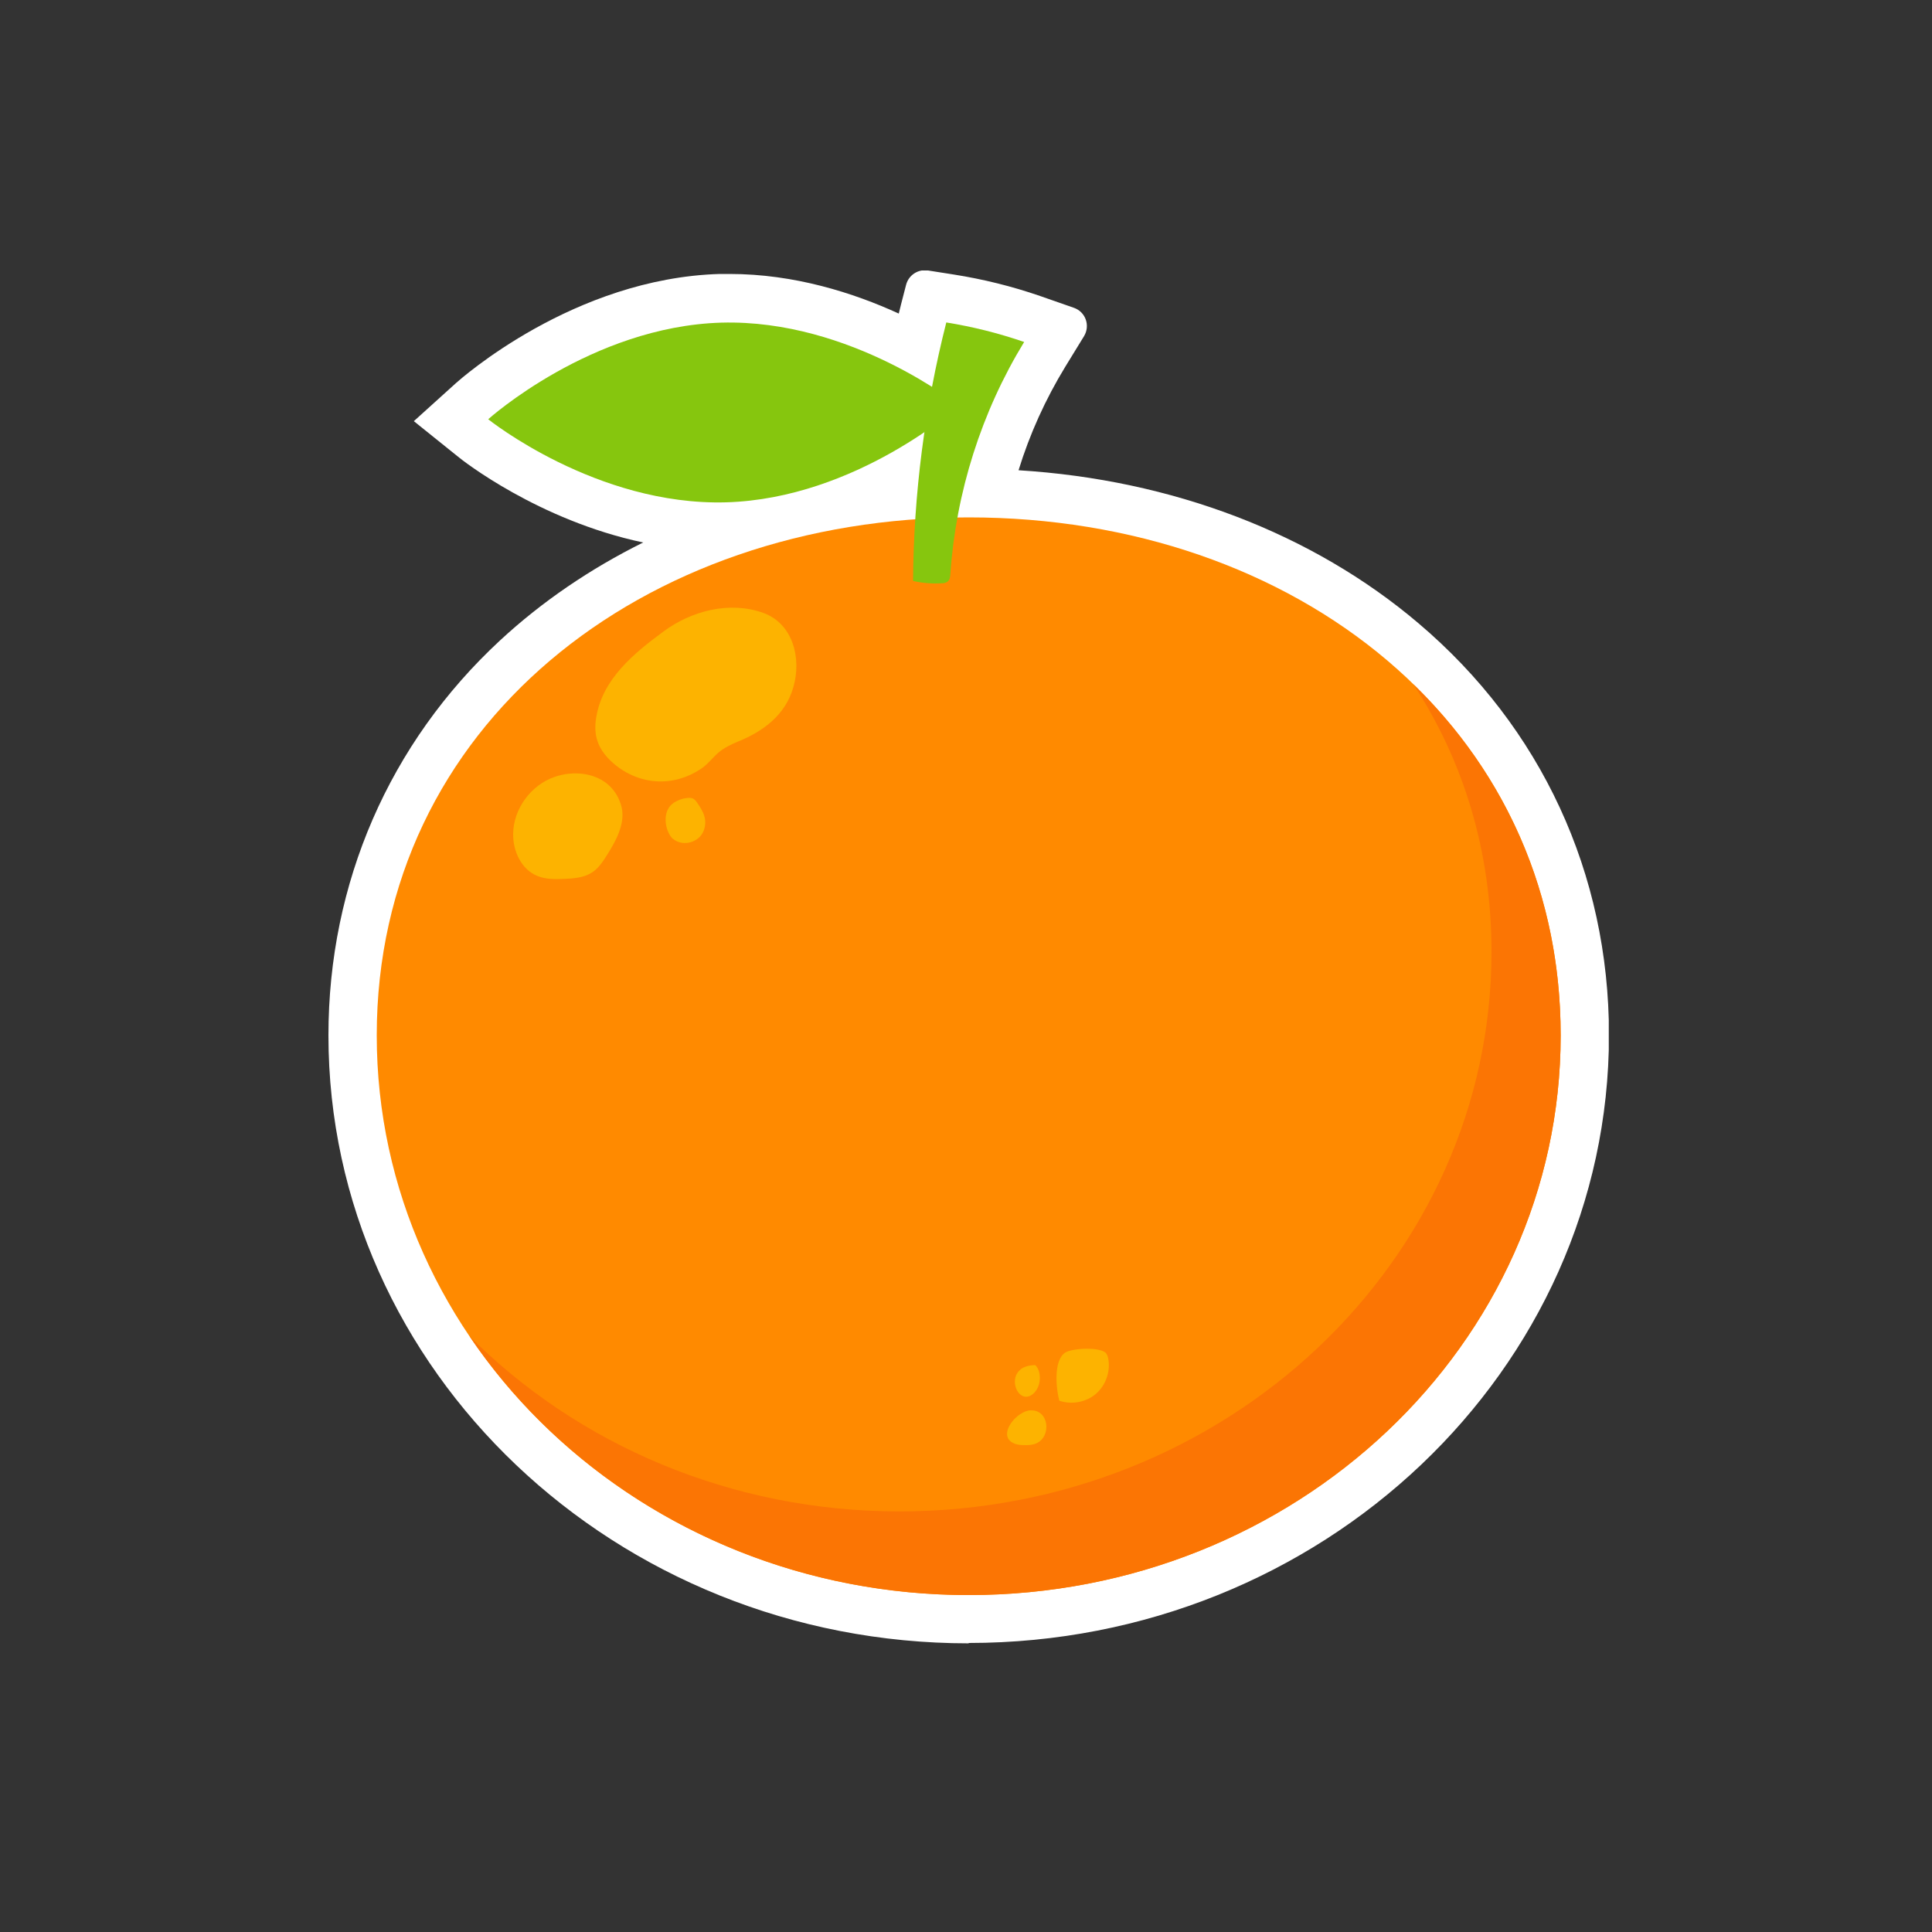
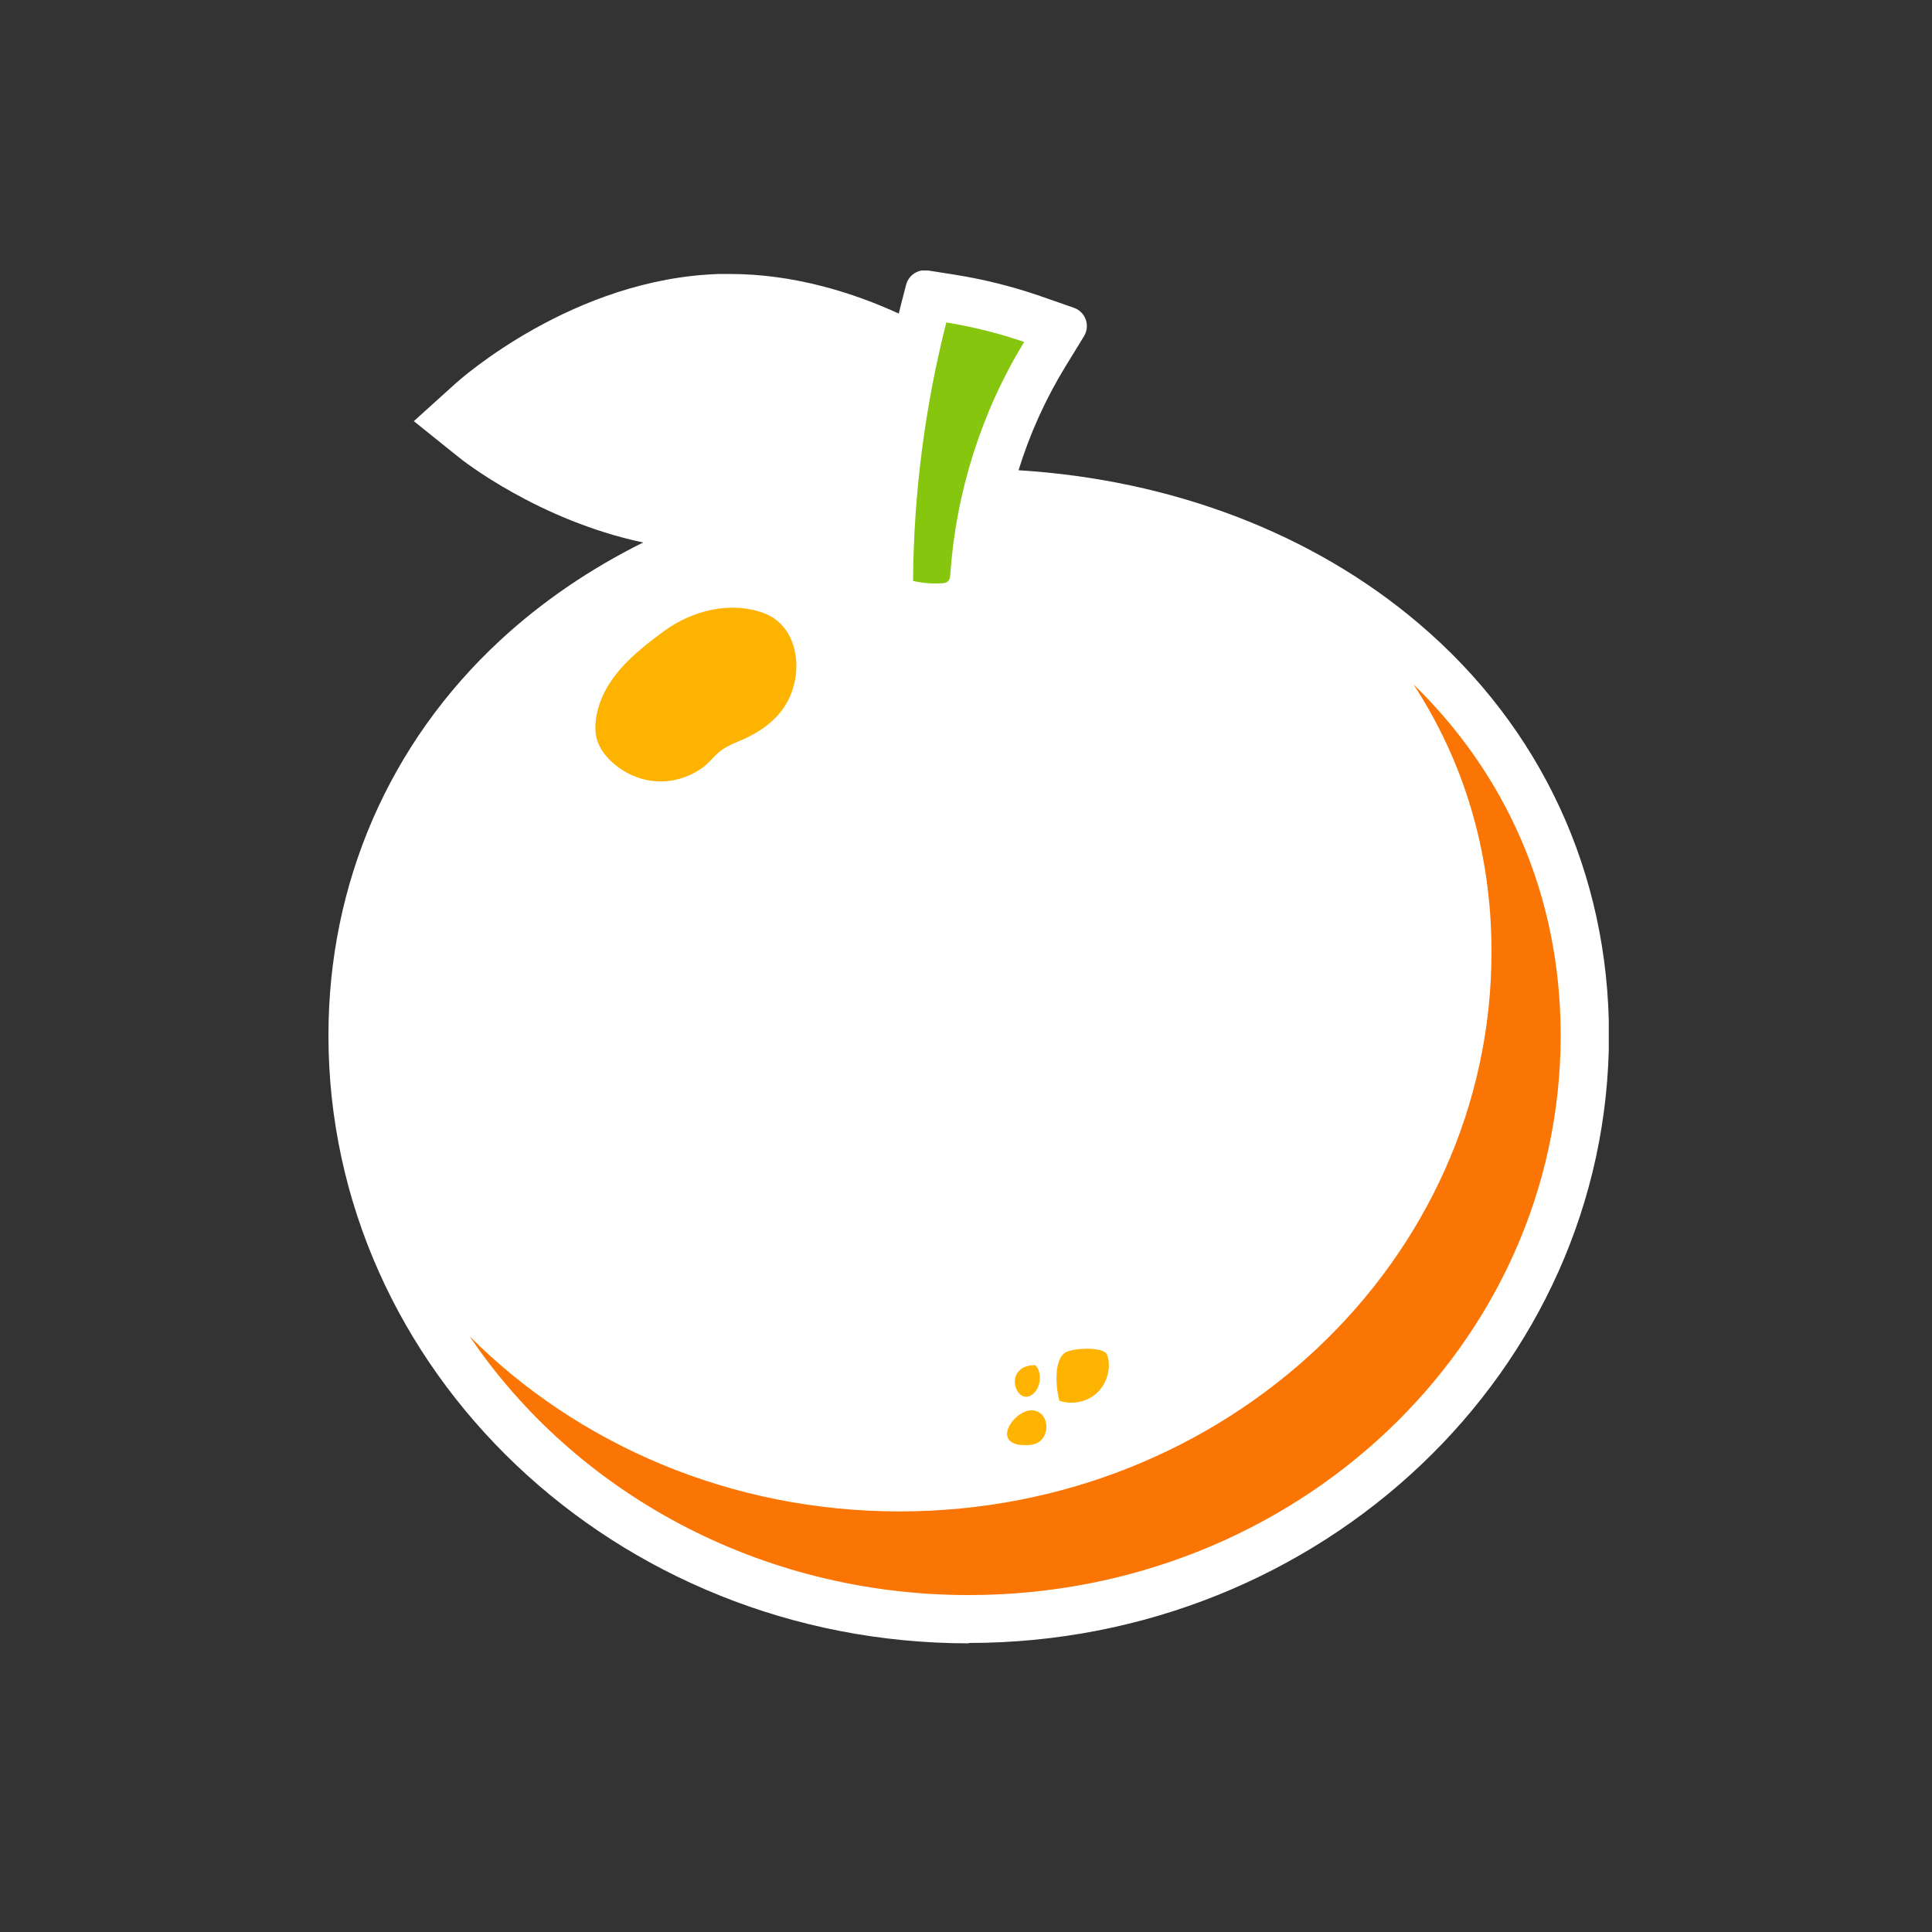
<svg xmlns="http://www.w3.org/2000/svg" width="100" height="100" viewBox="0 0 100 100" fill="none">
  <rect x="0" y="0" width="100" height="100" fill="#333333" stroke="none" />
  <g clip-path="url(#clip0_2115_7218)">
    <path d="M50.14 85.059C31.87 85.059 17 70.939 17 53.59C17 45.709 20.15 38.459 25.88 33.15C28.05 31.14 30.55 29.439 33.29 28.079C27.86 26.93 23.91 23.809 23.71 23.64L21.42 21.799L23.6 19.829C23.85 19.61 29.69 14.399 37.26 14.18C37.43 14.18 37.59 14.18 37.76 14.18C41.12 14.18 44.18 15.159 46.52 16.23C46.52 16.2 46.73 15.399 46.9 14.739C47.03 14.239 47.52 13.919 48.03 13.999L49.37 14.21C50.89 14.45 52.38 14.819 53.83 15.319L55.58 15.93C56.19 16.14 56.44 16.849 56.11 17.399L55.14 18.98C54.11 20.669 53.3 22.459 52.72 24.34C60.65 24.829 67.93 27.599 73.42 32.26C79.78 37.65 83.28 45.219 83.28 53.569C83.28 70.919 68.41 85.04 50.14 85.04V85.059Z" fill="white" />
-     <path d="M80.78 53.59C80.78 69.59 67.06 82.56 50.14 82.56C33.22 82.56 19.5 69.59 19.5 53.59C19.5 37.59 33.22 26.78 50.14 26.78C67.06 26.78 80.78 37.59 80.78 53.59Z" fill="#FF8A00" />
    <path d="M73.16 35.421C75.73 39.351 77.2 44.031 77.2 49.261C77.2 65.261 63.48 78.231 46.56 78.231C37.8 78.231 29.89 74.751 24.31 69.171C29.75 77.221 39.29 82.561 50.14 82.561C67.06 82.561 80.78 69.591 80.78 53.591C80.78 46.271 77.9 40.031 73.16 35.421Z" fill="#FB7504" />
    <path d="M48.74 30.19C48.86 30.19 48.98 30.17 49.07 30.08C49.17 29.99 49.18 29.84 49.19 29.71C49.48 25.48 50.8 21.32 53.01 17.7C51.7 17.25 50.35 16.91 48.98 16.69C47.87 21.06 47.29 25.57 47.26 30.07C47.74 30.18 48.24 30.22 48.74 30.19Z" fill="#86C60E" />
-     <path d="M37.33 16.7C30.599 16.9 25.27 21.7 25.27 21.7C25.27 21.7 30.86 26.19 37.59 26C44.319 25.8 49.65 21 49.65 21C49.65 21 44.059 16.51 37.33 16.7Z" fill="#86C60E" />
    <path d="M34.349 32.681C32.799 33.821 31.179 35.151 30.859 37.141C30.709 38.06 30.939 38.74 31.619 39.391C32.259 40.001 33.109 40.391 33.989 40.441C34.789 40.49 35.599 40.251 36.259 39.81C36.629 39.571 36.859 39.24 37.179 38.961C37.449 38.721 37.839 38.531 38.179 38.391C39.499 37.861 40.649 37.011 41.059 35.581C41.499 34.1 41.059 32.281 39.499 31.721C37.769 31.101 35.799 31.61 34.349 32.681Z" fill="#FDB300" />
-     <path d="M30.21 40.061C31.07 40.181 31.84 40.681 32.14 41.651C32.42 42.541 31.91 43.481 31.41 44.271C31.2 44.601 30.97 44.951 30.64 45.161C30.22 45.431 29.7 45.471 29.21 45.491C28.74 45.511 28.26 45.521 27.82 45.341C26.99 45.011 26.55 44.061 26.56 43.171C26.57 41.871 27.48 40.631 28.71 40.211C29.2 40.041 29.73 39.991 30.22 40.061H30.21Z" fill="#FDB300" />
-     <path d="M34.85 43.43C35.29 43.79 36.01 43.65 36.32 43.19C36.5 42.92 36.55 42.57 36.46 42.26C36.39 42 36.23 41.76 36.08 41.54C36 41.43 35.93 41.34 35.8 41.31C35.66 41.28 35.5 41.31 35.35 41.34C35.12 41.4 34.89 41.51 34.72 41.68C34.35 42.06 34.4 42.75 34.65 43.19C34.7 43.28 34.76 43.36 34.84 43.43H34.85Z" fill="#FDB300" />
    <path d="M57.27 70.06C56.97 69.69 55.46 69.78 55.12 70.02C54.52 70.44 54.66 71.88 54.83 72.5C55.47 72.72 56.22 72.58 56.73 72.14C57.24 71.7 57.49 70.97 57.36 70.31C57.34 70.22 57.32 70.14 57.26 70.07L57.27 70.06Z" fill="#FDB300" />
    <path d="M52.8 73.2C52.21 73.6 51.75 74.46 52.56 74.74C52.74 74.799 52.93 74.799 53.12 74.799C53.3 74.799 53.48 74.779 53.64 74.71C54.44 74.35 54.3 72.969 53.35 72.999C53.18 72.999 52.98 73.079 52.81 73.2H52.8Z" fill="#FDB300" />
    <path d="M52.82 70.89C52.14 71.43 52.77 72.73 53.47 72.15C53.69 71.96 53.81 71.67 53.82 71.37C53.83 71.11 53.77 70.84 53.59 70.66C53.24 70.66 52.99 70.75 52.82 70.88V70.89Z" fill="#FDB300" />
  </g>
  <defs>
    <clipPath id="clip0_2115_7218">
      <rect width="66.27" height="71.06" fill="white" transform="translate(17 14)" />
    </clipPath>
  </defs>
</svg>